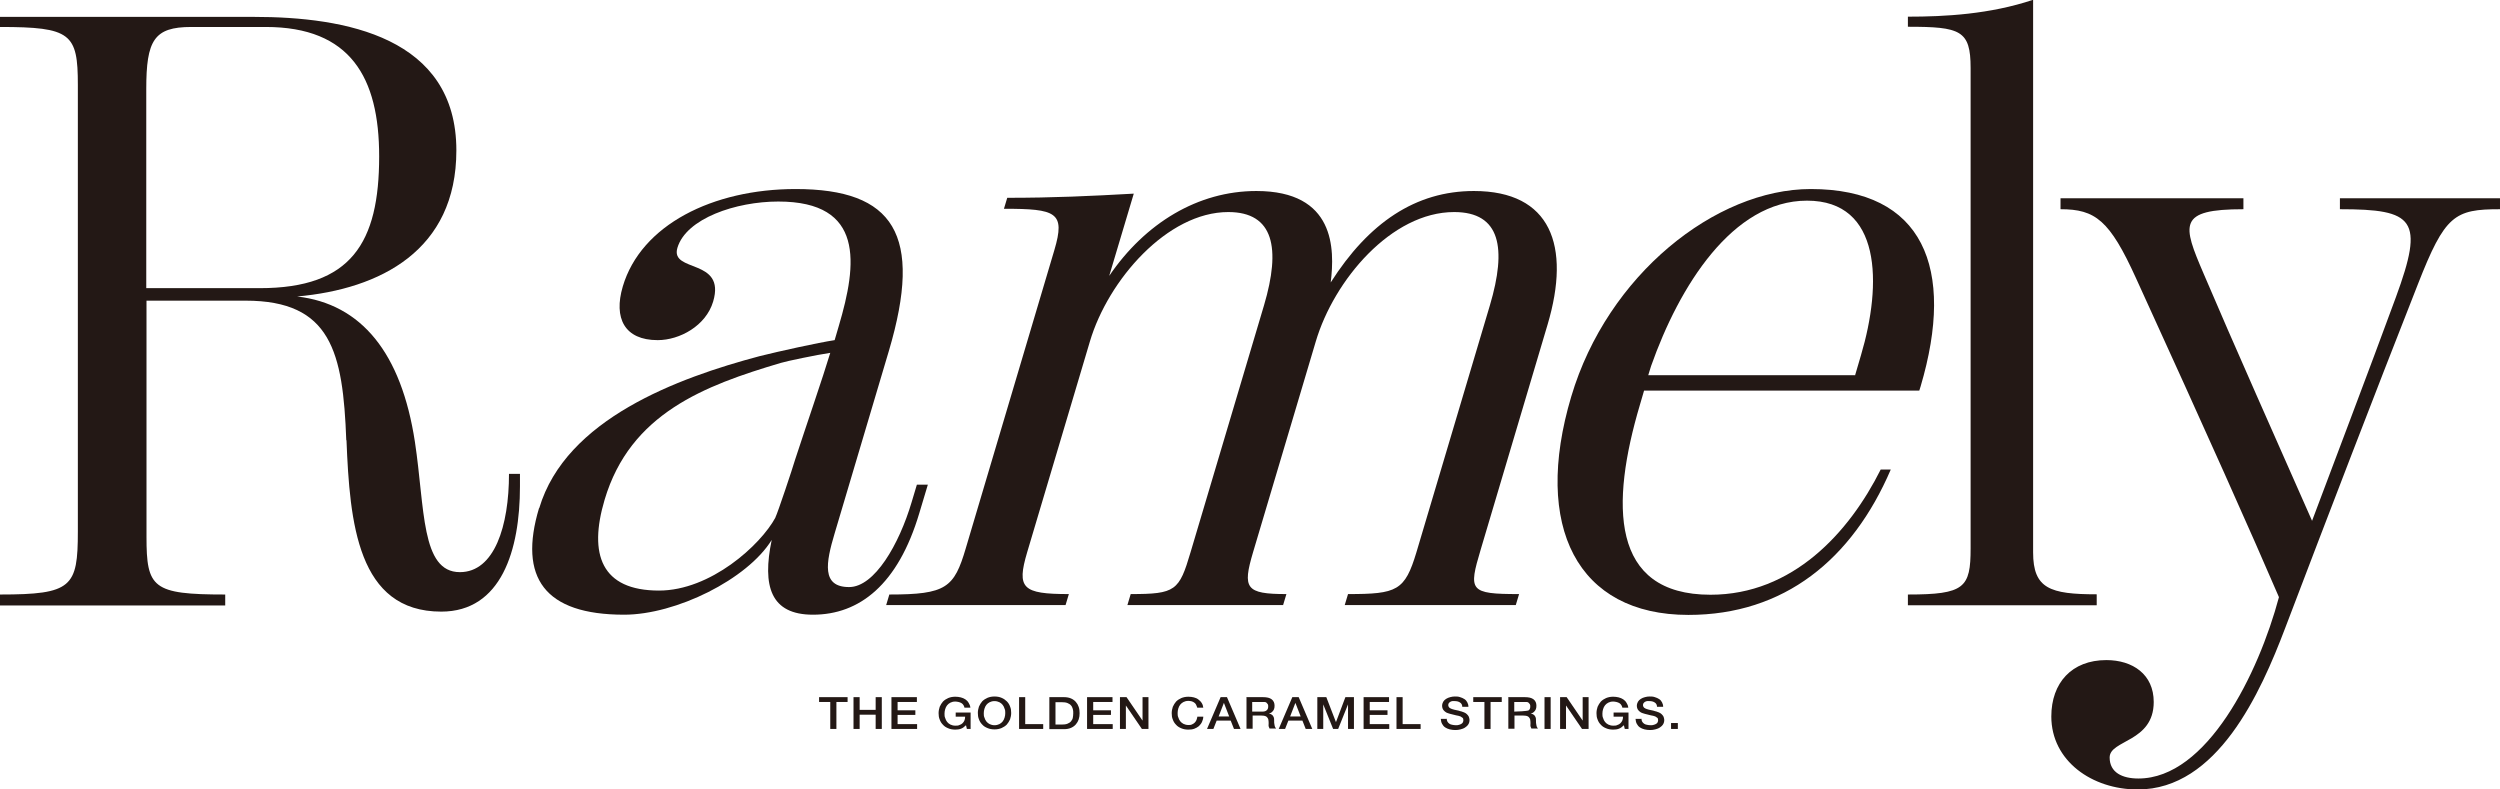
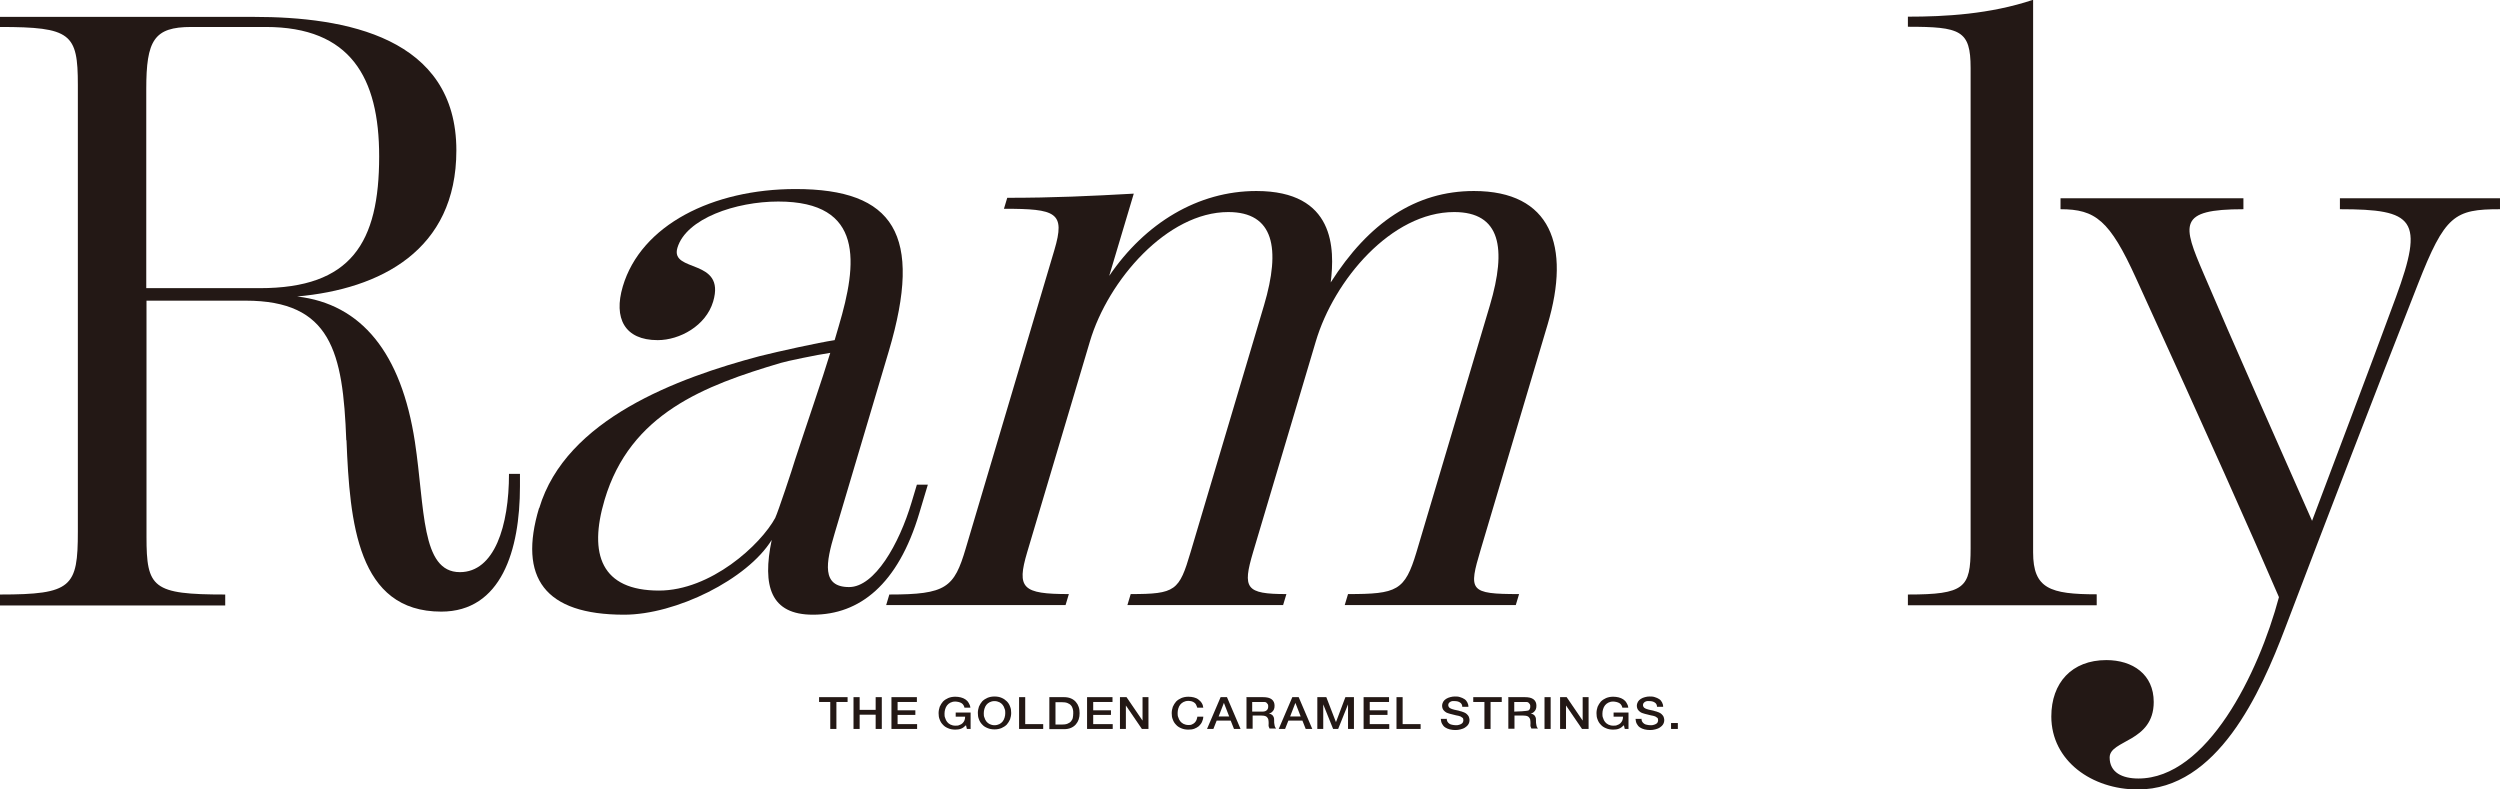
<svg xmlns="http://www.w3.org/2000/svg" id="_レイヤー_1" data-name="レイヤー 1" version="1.1" viewBox="0 0 114 36">
  <defs>
    <style>
      .cls-1 {
        fill: #231815;
        stroke-width: 0px;
      }
    </style>
  </defs>
  <g>
    <path class="cls-1" d="M15.79,20.07c-.15-4.02-.69-6.36-4.59-6.36h-4.52v10.76c0,2.34.27,2.64,3.59,2.64v.5H0v-.5c3.28,0,3.55-.34,3.55-2.87V3.87c0-2.34-.31-2.64-3.55-2.64v-.46h11.58c4.17,0,9.23.92,9.23,6.09,0,4.56-3.47,6.32-7.26,6.66,2.93.34,4.75,2.57,5.37,6.63.46,3.03.27,5.94,2.05,5.94,1.58,0,2.24-2.11,2.24-4.48h.5v.57c0,2.91-.85,5.71-3.59,5.71-3.82,0-4.17-4.06-4.32-7.81ZM11.85,13.14c4.17,0,5.44-2.07,5.44-6.01,0-3.6-1.31-5.9-5.17-5.9h-3.4c-1.7,0-2.05.61-2.05,2.83v9.08h5.17Z" />
    <path class="cls-1" d="M24.59,23.17c1.21-4.06,6.32-5.94,10.05-6.93.92-.23,2.65-.61,3.42-.73l.19-.65c.84-2.83,1.18-5.67-2.76-5.67-1.93,0-4.2.77-4.6,2.11-.34,1.15,2.22.46,1.63,2.45-.33,1.11-1.53,1.76-2.53,1.76-1.51,0-2.02-1-1.59-2.45.83-2.8,4.1-4.44,7.88-4.44,4.48,0,5.83,2.07,4.25,7.39l-2.47,8.31c-.4,1.34-.61,2.45.66,2.45,1.16,0,2.28-1.95,2.85-3.87l.24-.8h.5l-.39,1.3c-.97,3.26-2.73,4.63-4.85,4.63-1.93,0-2.32-1.3-1.88-3.41-1.11,1.8-4.37,3.41-6.73,3.41-3.63,0-4.83-1.69-3.88-4.86ZM35.36,23.59c.1-.19.79-2.26.9-2.64.45-1.38,1.28-3.79,1.6-4.86-.56.08-2.01.38-2.26.46-3.47,1.03-6.86,2.3-8.03,6.24-.74,2.49-.15,4.14,2.48,4.14,2.35,0,4.63-2.07,5.31-3.33Z" />
    <path class="cls-1" d="M40.56,27.11c2.59,0,2.95-.31,3.48-2.11l4.04-13.6c.51-1.72.09-1.88-2.3-1.88l.15-.5c2.12,0,3.81-.08,5.77-.19l-1.12,3.75c1.64-2.41,4.05-3.87,6.71-3.87,3.59,0,3.58,2.64,3.39,4.17,1.73-2.72,3.87-4.17,6.53-4.17,3.51,0,4.43,2.49,3.36,6.09l-3.05,10.26c-.56,1.88-.53,2.03,1.75,2.03l-.15.5h-7.8l.15-.5c2.24,0,2.59-.15,3.12-1.91l3.35-11.26c.77-2.6.49-4.25-1.63-4.25-2.86,0-5.48,3.1-6.31,5.9l-2.86,9.61c-.49,1.65-.34,1.91,1.52,1.91l-.15.5h-7.1l.15-.5c2.05,0,2.21-.15,2.73-1.91l3.35-11.26c.77-2.6.45-4.25-1.63-4.25-2.78,0-5.48,3.1-6.31,5.9l-2.86,9.61c-.49,1.65-.22,1.91,1.9,1.91l-.15.5h-8.18l.15-.5Z" />
-     <path class="cls-1" d="M71.65,18.08c1.65-5.55,6.59-9.46,10.92-9.46,5.13,0,6.61,3.6,5.01,9l-.06.19h-12.55l-.19.65c-1.34,4.52-1.37,8.66,3.22,8.66,3.74,0,6.32-2.83,7.76-5.71h.46c-1.76,4.1-4.86,6.63-9.23,6.63-5.06,0-7.11-4.02-5.34-9.96ZM84.59,17.12l.27-.92c.97-3.26.94-7.05-2.46-7.05s-5.83,3.91-7.11,7.54l-.13.42h9.42Z" />
    <path class="cls-1" d="M87,27.11c2.59,0,2.86-.31,2.86-2.11V3.1c0-1.72-.46-1.88-2.86-1.88v-.46c1.7,0,3.74-.11,5.71-.77v25.2c0,1.65.77,1.91,2.9,1.91v.5h-8.61v-.5Z" />
    <path class="cls-1" d="M93.54,32.67c0-1.53.93-2.57,2.51-2.57,1.2,0,2.16.65,2.16,1.91,0,1.84-2.01,1.72-2.01,2.53,0,.69.58.96,1.31.96,3.13,0,5.48-4.79,6.41-8.27-1.27-2.95-3.2-7.28-6.52-14.55-1.2-2.64-1.85-3.14-3.44-3.14v-.5h8.34v.5c-3.01,0-2.78.69-1.81,2.95,1.27,2.99,3.4,7.77,4.94,11.26.66-1.76,2.74-7.24,3.82-10.19,1.31-3.56.85-4.02-2.55-4.02v-.5h7.3v.5c-2.08,0-2.51.27-3.74,3.41-2.05,5.21-4.05,10.42-6.06,15.7-1.12,2.95-3.09,7.35-6.72,7.35-2.08,0-3.94-1.3-3.94-3.33Z" />
  </g>
  <g>
    <path class="cls-1" d="M37.35,31.79h1.3v.22h-.51v1.23h-.28v-1.23h-.51v-.22Z" />
    <path class="cls-1" d="M38.92,31.79h.28v.58h.73v-.58h.28v1.45h-.28v-.65h-.73v.65h-.28v-1.45Z" />
    <path class="cls-1" d="M40.65,31.79h1.16v.22h-.88v.38h.81v.21h-.81v.42h.89v.22h-1.17v-1.45Z" />
    <path class="cls-1" d="M44.27,33.24h-.18l-.04-.17c-.08.08-.15.13-.23.16-.08.03-.16.04-.26.04-.12,0-.23-.02-.32-.06-.1-.04-.18-.09-.24-.16-.07-.07-.12-.15-.15-.24-.04-.09-.05-.19-.05-.29s.02-.2.05-.29c.04-.09.09-.17.15-.24.07-.07.15-.12.24-.16.1-.04.2-.06.32-.06.09,0,.17.01.25.03.08.02.15.05.21.09.06.04.11.09.15.16.04.06.07.13.08.22h-.27s-.02-.09-.05-.12c-.02-.04-.06-.07-.09-.09-.04-.02-.08-.04-.13-.05-.05-.01-.1-.02-.15-.02-.09,0-.16.02-.22.05-.06.03-.11.07-.15.12-.04.05-.07.11-.09.18-.02.07-.03.13-.03.2s0,.14.03.2c.02.07.05.13.09.18.04.05.09.09.15.12.06.03.14.05.22.05.07,0,.14,0,.19-.03.06-.02.1-.04.14-.08s.07-.08.09-.13c.02-.05.03-.11.03-.17h-.43v-.19h.68v.76Z" />
    <path class="cls-1" d="M45.35,31.76c.12,0,.23.02.32.06.1.04.18.1.24.16.07.07.12.15.15.24.04.09.05.19.05.29s-.02.2-.05.29c-.04.09-.09.17-.15.24-.07.07-.15.12-.24.16-.1.04-.2.06-.32.06s-.23-.02-.32-.06c-.1-.04-.18-.09-.24-.16-.07-.07-.12-.15-.15-.24-.04-.09-.05-.19-.05-.29s.02-.2.05-.29c.04-.09.09-.17.15-.24.07-.07.15-.12.24-.16.1-.04.2-.06.32-.06ZM45.35,31.97c-.09,0-.16.02-.22.05s-.11.07-.15.12c-.04.05-.07.11-.09.18-.02.07-.03.13-.03.2s0,.14.03.2c.02.07.05.13.09.18s.09.09.15.12.14.05.22.05.16-.02.22-.05c.06-.03.11-.07.15-.12.04-.05.07-.11.09-.18.02-.07.03-.13.03-.2s0-.14-.03-.2c-.02-.07-.05-.13-.09-.18-.04-.05-.09-.09-.15-.12-.06-.03-.14-.05-.22-.05Z" />
    <path class="cls-1" d="M46.47,31.79h.28v1.23h.82v.22h-1.1v-1.45Z" />
    <path class="cls-1" d="M47.85,31.79h.67c.12,0,.23.02.32.06.09.04.16.09.22.16s.1.14.13.23c.03.09.04.18.04.28s-.01.19-.04.28c-.03.09-.07.16-.13.23s-.13.12-.22.16c-.09.04-.2.06-.32.06h-.67v-1.45ZM48.13,33.04h.28c.11,0,.2-.01.27-.04.07-.03.12-.06.16-.11.04-.05.07-.1.08-.16s.02-.13.02-.2,0-.14-.02-.2-.04-.12-.08-.16c-.04-.05-.09-.08-.16-.11-.07-.03-.16-.04-.27-.04h-.28v1.04Z" />
    <path class="cls-1" d="M49.57,31.79h1.16v.22h-.88v.38h.81v.21h-.81v.42h.89v.22h-1.17v-1.45Z" />
    <path class="cls-1" d="M51.07,31.79h.3l.73,1.07h0v-1.07h.27v1.45h-.3l-.73-1.07h0v1.07h-.27v-1.45Z" />
    <path class="cls-1" d="M54.59,32.25s-.03-.08-.05-.12c-.02-.04-.05-.07-.08-.09s-.07-.05-.12-.06c-.04-.01-.1-.02-.15-.02-.09,0-.16.02-.22.05s-.11.07-.15.12c-.04.05-.07.11-.09.18-.02.07-.03.13-.03.2s0,.14.03.2c.02.07.05.13.09.18s.09.09.15.12.14.05.22.05c.06,0,.12,0,.17-.03.05-.02.09-.05.12-.08.03-.03.06-.07.08-.12s.03-.1.04-.15h.27c0,.09-.03.17-.06.24s-.08.13-.14.19c-.06.05-.13.09-.21.12-.08.03-.17.04-.27.04-.12,0-.23-.02-.32-.06-.1-.04-.18-.09-.24-.16-.07-.07-.12-.15-.15-.24-.04-.09-.05-.19-.05-.29s.02-.2.05-.29c.04-.09.09-.17.15-.24.07-.07.15-.12.24-.16.1-.04.2-.06.32-.06.09,0,.17.01.25.03s.15.05.21.1.11.09.15.16c.04.06.06.13.07.21h-.28Z" />
    <path class="cls-1" d="M55.65,31.79h.3l.62,1.45h-.3l-.15-.38h-.64l-.15.38h-.29l.62-1.45ZM55.56,32.67h.49l-.24-.62h0l-.24.62Z" />
    <path class="cls-1" d="M56.82,31.79h.77c.18,0,.31.03.4.1.09.07.13.17.13.29,0,.07-.01.13-.03.17-.02.05-.05.08-.08.11s-.06.05-.09.06c-.03.01-.05.02-.06.02h0s.05.01.08.02c.03.01.05.03.08.05.02.02.04.05.06.09.02.04.02.09.02.14,0,.09,0,.16.02.23.01.07.04.12.07.15h-.3s-.03-.07-.04-.1,0-.07,0-.11c0-.07,0-.12-.01-.17,0-.05-.03-.09-.05-.12-.02-.03-.06-.06-.1-.07-.04-.01-.09-.02-.16-.02h-.41v.6h-.28v-1.45ZM57.1,32.45h.46c.09,0,.16-.02.2-.06.05-.04.07-.1.07-.17,0-.05,0-.08-.02-.11-.02-.03-.04-.05-.06-.07s-.06-.03-.09-.03-.07,0-.1,0h-.46v.45Z" />
    <path class="cls-1" d="M58.92,31.79h.3l.62,1.45h-.3l-.15-.38h-.64l-.15.38h-.29l.62-1.45ZM58.82,32.67h.49l-.24-.62h0l-.24.62Z" />
    <path class="cls-1" d="M60.08,31.79h.4l.44,1.14h0l.43-1.14h.39v1.45h-.27v-1.12h0l-.45,1.12h-.23l-.45-1.12h0v1.12h-.27v-1.45Z" />
    <path class="cls-1" d="M62.18,31.79h1.16v.22h-.88v.38h.81v.21h-.81v.42h.89v.22h-1.17v-1.45Z" />
    <path class="cls-1" d="M63.68,31.79h.28v1.23h.82v.22h-1.1v-1.45Z" />
    <path class="cls-1" d="M65.97,32.76c0,.06.01.1.03.14.02.04.05.07.09.1.04.03.08.04.13.05s.1.02.16.02c.06,0,.11,0,.16-.02.04-.01.08-.03.11-.05.03-.02.05-.04.06-.07s.02-.05.02-.08c0-.06-.01-.1-.04-.12s-.06-.04-.09-.06c-.06-.02-.12-.04-.2-.05-.08-.02-.17-.04-.28-.07-.07-.02-.13-.04-.17-.06-.05-.03-.08-.06-.11-.09-.03-.03-.05-.07-.06-.1s-.02-.07-.02-.11c0-.07.02-.14.05-.19.03-.05.08-.1.13-.13.06-.04.12-.06.19-.08.07-.02.14-.03.21-.03.08,0,.16,0,.24.03.07.02.14.05.2.09.06.04.1.09.13.15.03.06.05.12.05.2h-.28c0-.09-.04-.16-.11-.2-.06-.04-.14-.06-.24-.06-.03,0-.07,0-.1,0-.03,0-.07.02-.09.03s-.05.03-.07.06c-.02.02-.03.05-.03.09,0,.05.02.09.05.12.04.03.08.05.14.07,0,0,.03,0,.07.02.04.01.09.02.14.03.05.01.1.02.15.04.05.01.08.02.1.03.05.01.1.04.14.06s.07.06.1.09.05.07.06.11c.01.04.02.08.02.11,0,.08-.02.15-.06.21-.04.06-.09.1-.15.14-.06.04-.13.06-.2.08-.08.02-.15.03-.23.03-.09,0-.18-.01-.26-.03-.08-.02-.15-.05-.21-.09-.06-.04-.11-.1-.14-.16-.04-.07-.05-.14-.06-.23h.28Z" />
    <path class="cls-1" d="M67.18,31.79h1.3v.22h-.51v1.23h-.28v-1.23h-.51v-.22Z" />
    <path class="cls-1" d="M68.76,31.79h.77c.18,0,.31.03.4.1.09.07.13.17.13.29,0,.07-.01.13-.03.17-.02.05-.05.08-.08.11s-.06.05-.09.06c-.03.01-.05.02-.06.02h0s.05.01.08.02c.03.01.05.03.08.05.02.02.04.05.06.09.02.04.02.09.02.14,0,.09,0,.16.02.23.01.07.04.12.07.15h-.3s-.03-.07-.04-.1,0-.07,0-.11c0-.07,0-.12-.01-.17,0-.05-.03-.09-.05-.12-.02-.03-.06-.06-.1-.07-.04-.01-.09-.02-.16-.02h-.41v.6h-.28v-1.45ZM69.04,32.45h0c.09,0,.62-.02.67-.06.05-.04.07-.1.07-.17,0-.05,0-.08-.02-.11-.02-.03-.04-.05-.06-.07s-.06-.03-.09-.03-.07,0-.1,0h-.46v.45Z" />
    <path class="cls-1" d="M70.43,31.79h.28v1.45h-.28v-1.45Z" />
    <path class="cls-1" d="M71.14,31.79h.3l.73,1.07h0v-1.07h.27v1.45h-.3l-.73-1.07h0v1.07h-.27v-1.45Z" />
    <path class="cls-1" d="M74.27,33.24h-.18l-.04-.17c-.08.08-.15.13-.23.16-.08.03-.16.04-.26.04-.12,0-.23-.02-.32-.06-.1-.04-.18-.09-.24-.16-.07-.07-.12-.15-.15-.24-.04-.09-.05-.19-.05-.29s.02-.2.05-.29c.04-.09.09-.17.15-.24.07-.07.15-.12.24-.16.1-.04.2-.06.32-.06.09,0,.17.01.25.03.08.02.15.05.21.09.06.04.11.09.15.16.04.06.07.13.08.22h-.27s-.02-.09-.05-.12c-.02-.04-.06-.07-.09-.09-.04-.02-.08-.04-.13-.05-.05-.01-.1-.02-.15-.02-.09,0-.16.02-.22.05-.06.03-.11.07-.15.12-.04.05-.07.11-.09.18-.02.07-.03.13-.03.2s0,.14.03.2c.02.07.05.13.09.18.04.05.09.09.15.12.06.03.14.05.22.05.07,0,.14,0,.19-.03.06-.02.1-.04.14-.08s.07-.08.09-.13c.02-.05.03-.11.03-.17h-.43v-.19h.68v.76Z" />
    <path class="cls-1" d="M74.85,32.76c0,.06.01.1.03.14.02.04.05.07.09.1.04.03.08.04.13.05s.1.02.16.02c.06,0,.11,0,.16-.02.04-.01.08-.03.11-.05.03-.02.05-.04.06-.07s.02-.05.02-.08c0-.06-.01-.1-.04-.12s-.06-.04-.09-.06c-.06-.02-.12-.04-.2-.05-.08-.02-.17-.04-.28-.07-.07-.02-.13-.04-.17-.06-.05-.03-.08-.06-.11-.09-.03-.03-.05-.07-.06-.1s-.02-.07-.02-.11c0-.07.02-.14.05-.19.03-.05.08-.1.13-.13.06-.04.12-.06.19-.08.07-.02.14-.03.21-.03.08,0,.16,0,.24.03.07.02.14.05.2.09.06.04.1.09.13.15.03.06.05.12.05.2h-.28c0-.09-.04-.16-.11-.2-.06-.04-.14-.06-.24-.06-.03,0-.07,0-.1,0-.03,0-.07.02-.09.03s-.05.03-.07.06c-.02.02-.03.05-.03.09,0,.05.02.09.05.12.04.03.08.05.14.07,0,0,.03,0,.07.02.04.01.09.02.14.03.05.01.1.02.15.04.05.01.08.02.1.03.05.01.1.04.14.06s.07.06.1.09.05.07.06.11c.01.04.02.08.02.11,0,.08-.02.15-.06.21-.04.06-.09.1-.15.14-.06.04-.13.06-.2.08-.08.02-.15.03-.23.03-.09,0-.18-.01-.26-.03-.08-.02-.15-.05-.21-.09-.06-.04-.11-.1-.14-.16-.04-.07-.05-.14-.06-.23h.28Z" />
    <path class="cls-1" d="M76.2,32.97h.31v.27h-.31v-.27Z" />
  </g>
</svg>